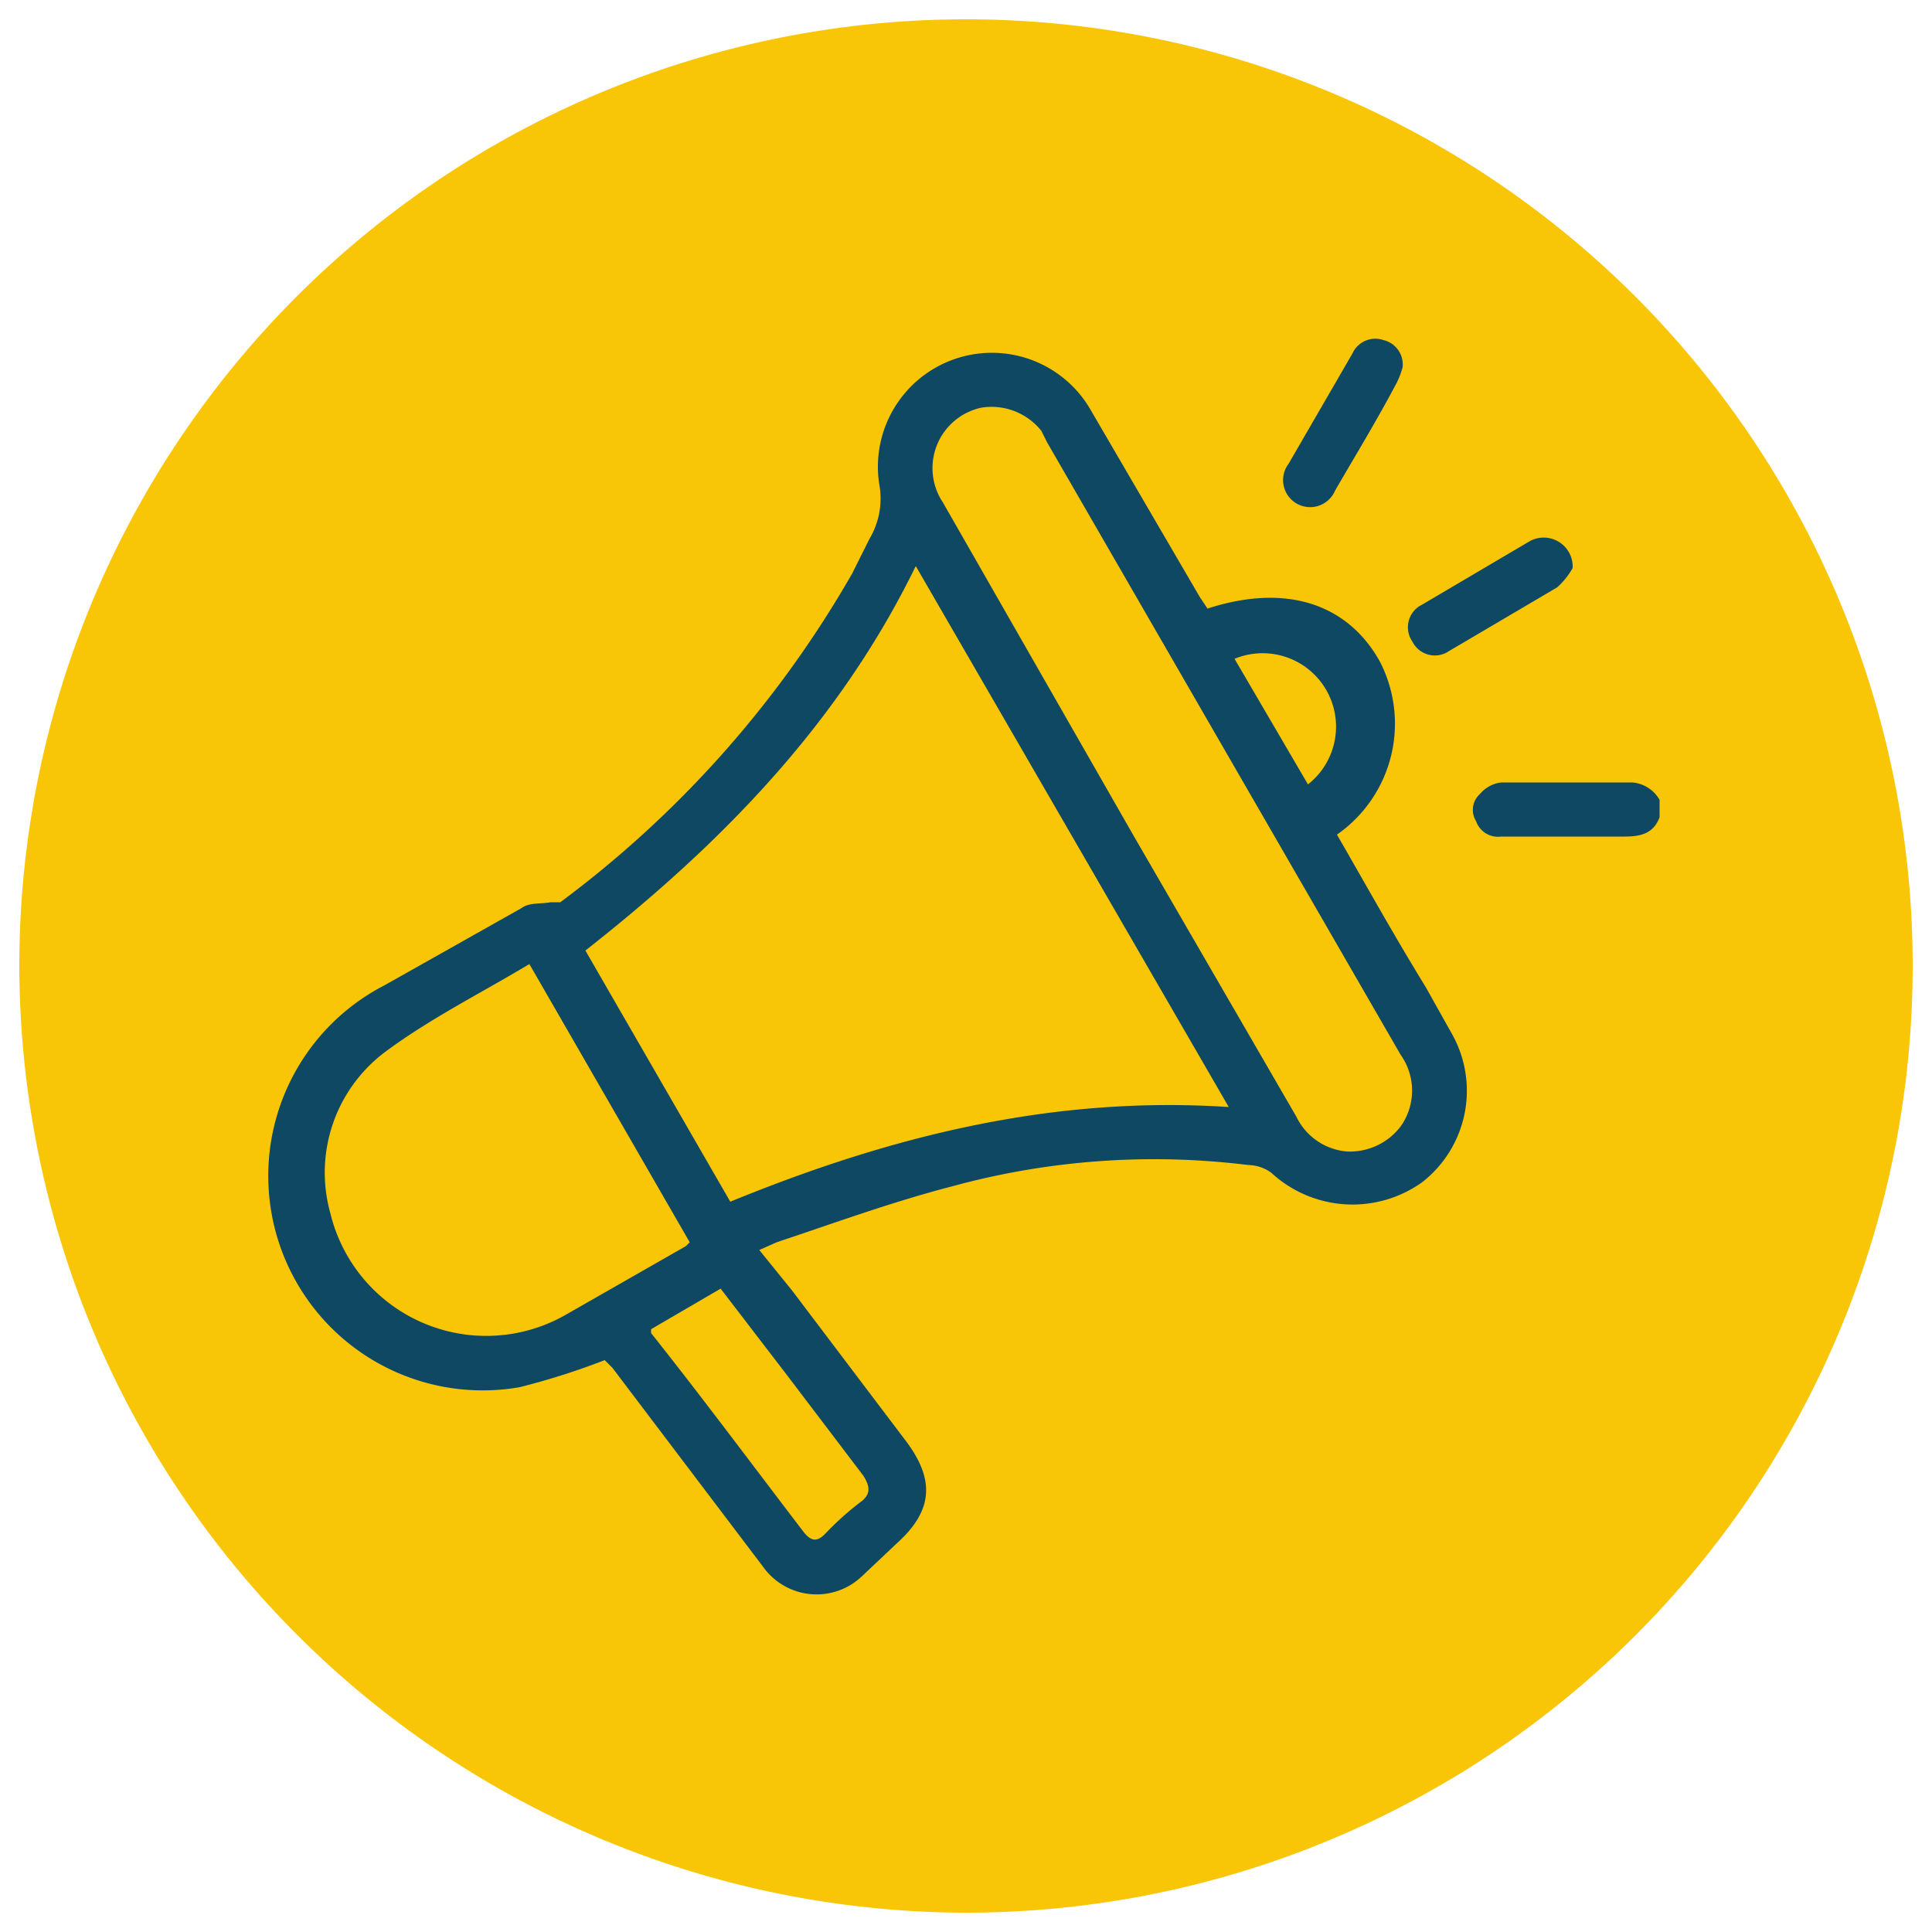
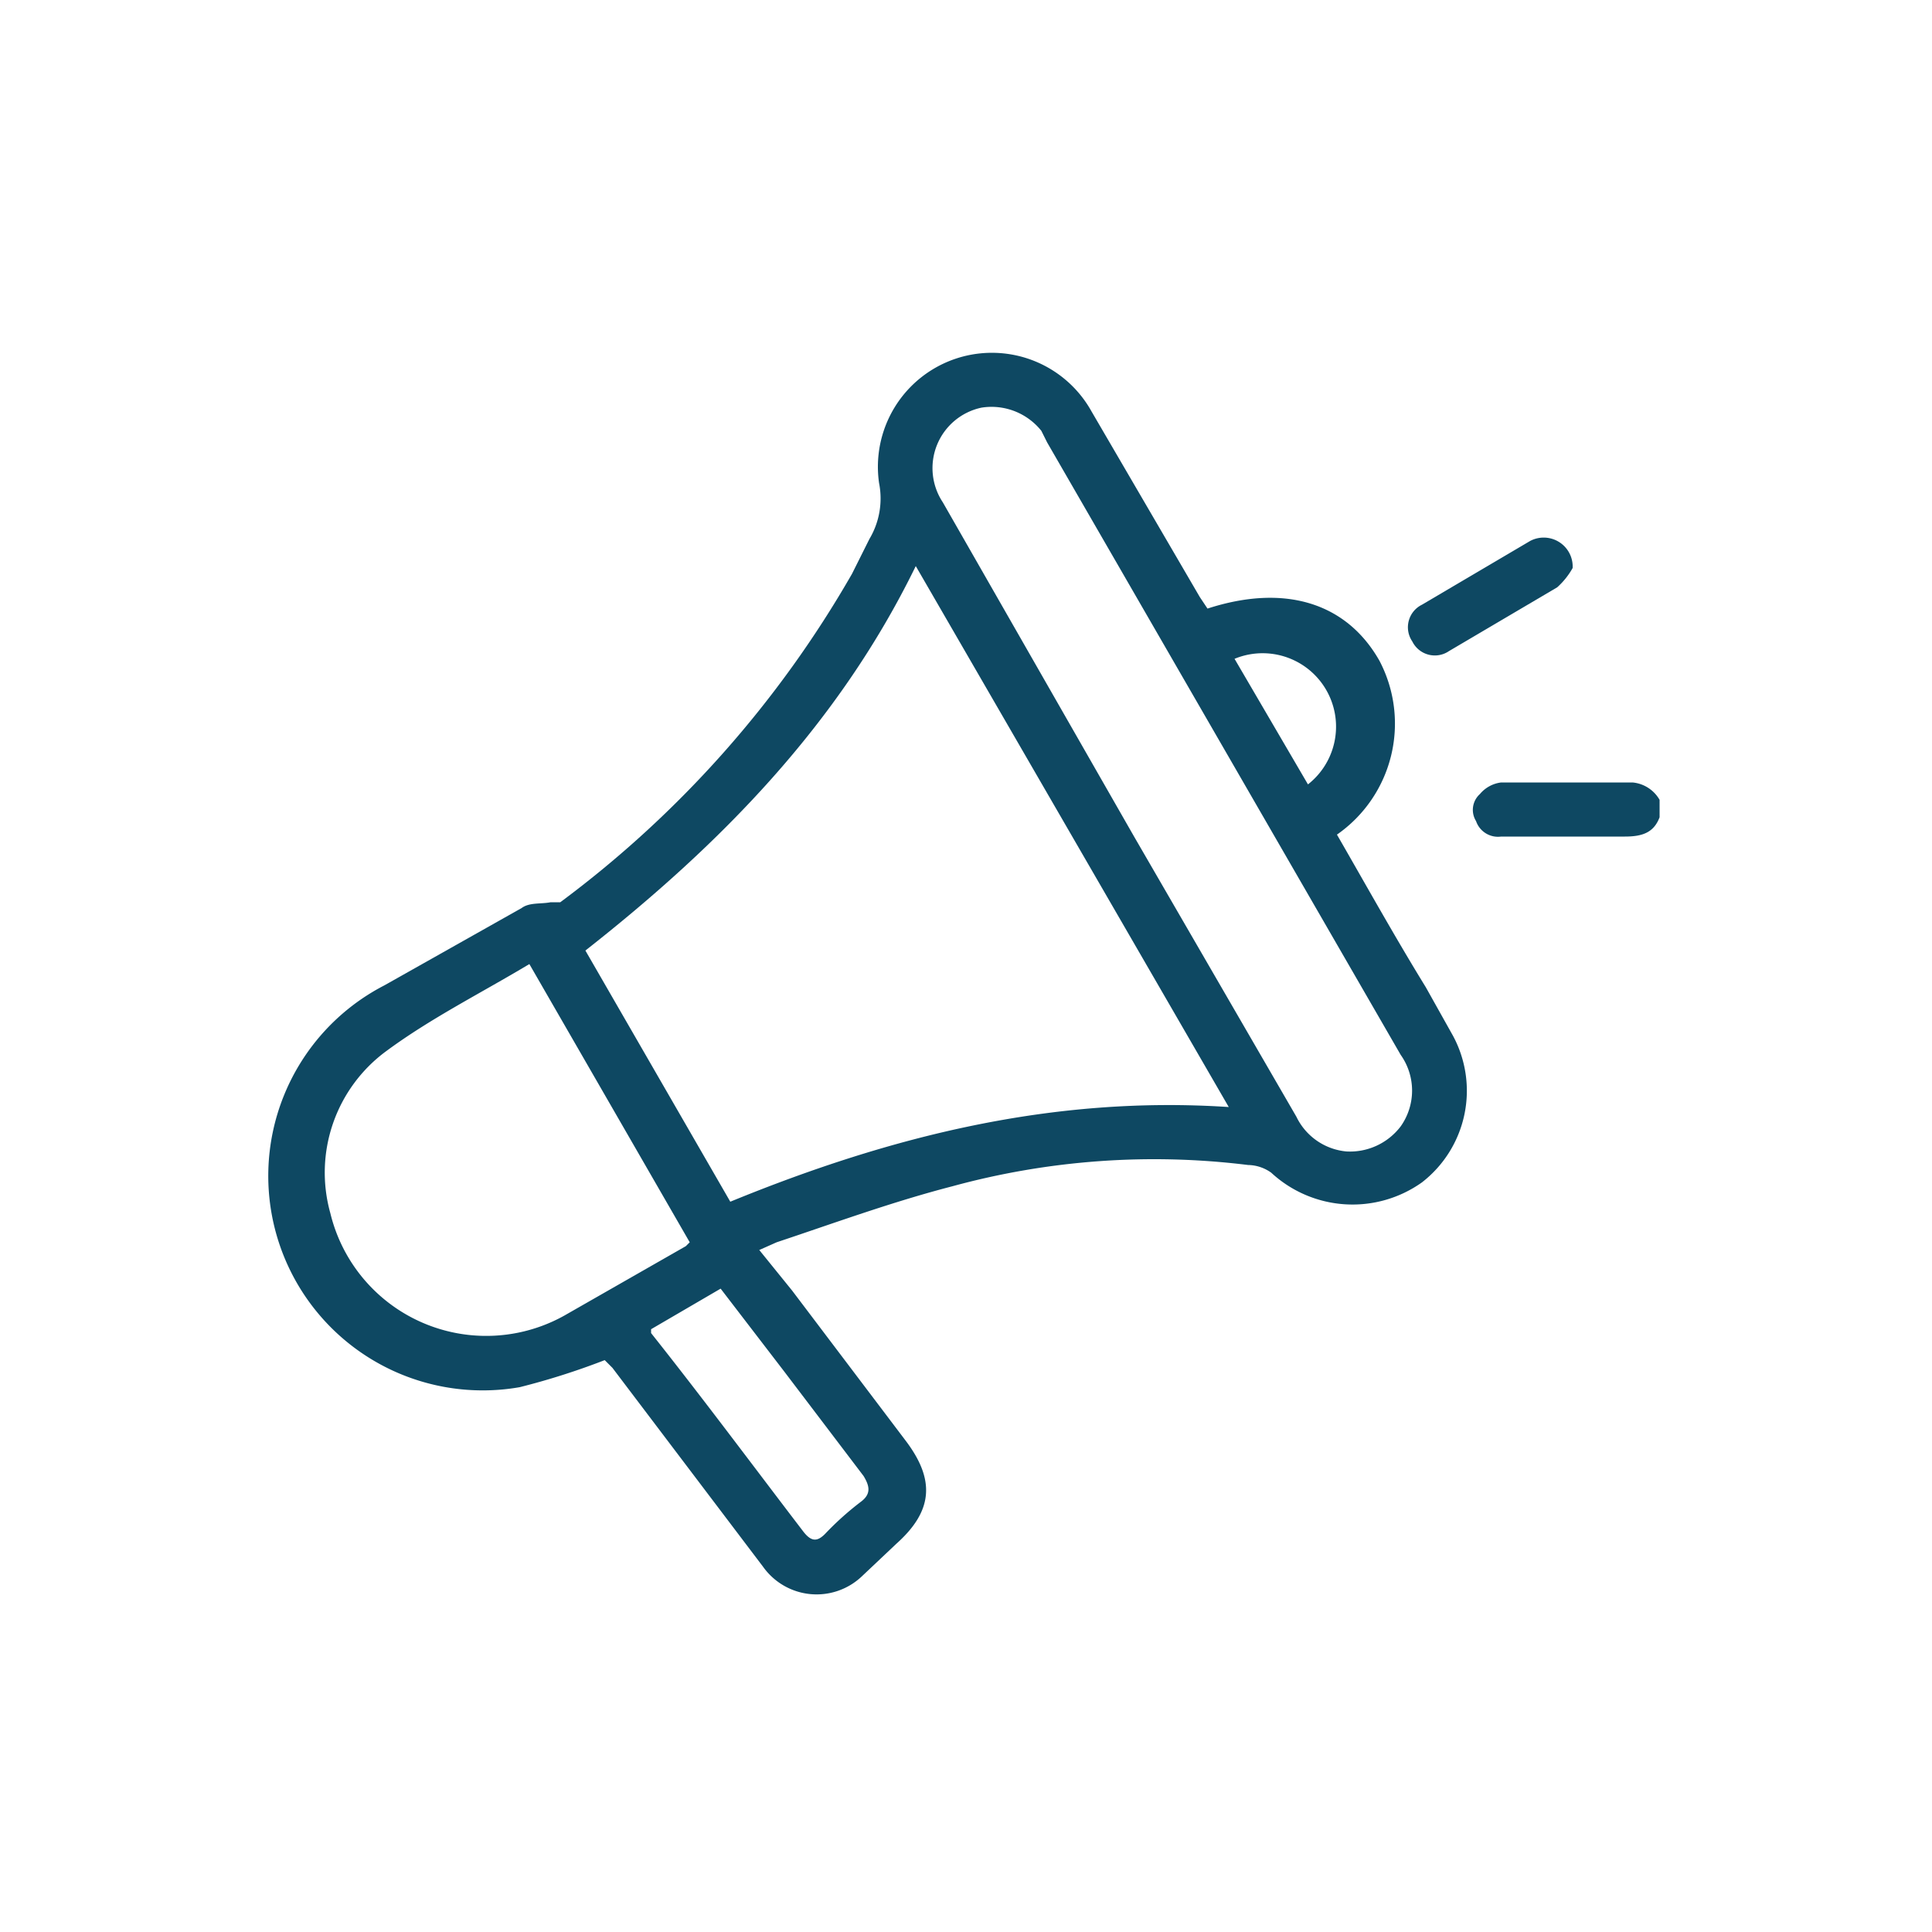
<svg xmlns="http://www.w3.org/2000/svg" viewBox="0 0 100 100">
  <defs>
    <style>.a{fill:#f8c606;}.b{fill:#0e4862;}</style>
  </defs>
  <title>tl-icon_Mesa de trabajo 2 copia</title>
-   <path class="a" d="M50,99A49,49,0,1,0,1,50,49.1,49.1,0,0,0,50,99Z" />
  <path class="b" d="M85.9,42.3c-.3.8-.9,1-1.8,1H77.7a1.2,1.2,0,0,1-1.3-.8,1.1,1.1,0,0,1,.2-1.4,1.7,1.7,0,0,1,1.1-.6h6.8a1.8,1.8,0,0,1,1.4.9Z" />
  <path class="b" d="M69.2,43.2c1.5,2.6,3,5.3,4.6,7.9l1.4,2.5a6,6,0,0,1-1.6,7.6,6.2,6.2,0,0,1-7.8-.5,2.1,2.1,0,0,0-1.2-.4,39.6,39.6,0,0,0-15.3,1.1c-3.1.8-6.1,1.9-9.1,2.9l-.9.4L41,66.8l5.9,7.8c1.5,2,1.4,3.6-.5,5.3l-1.8,1.7a3.4,3.4,0,0,1-5.1-.5L31.7,70.8l-.4-.4a37.3,37.3,0,0,1-4.4,1.4,11.1,11.1,0,0,1-7-20.8L27,47c.4-.3,1-.2,1.5-.3H29A55.6,55.6,0,0,0,44.1,29.7l.9-1.8a4.1,4.1,0,0,0,.5-2.9,5.9,5.9,0,0,1,11-3.7l5.6,9.6.4.6c4-1.3,7.2-.3,8.9,2.7A7,7,0,0,1,69.2,43.2Zm-31.4,19c8.3-3.4,16.7-5.5,25.8-4.9l-16.2-28c-4,8.2-10.1,14.4-17.1,19.9Zm31.9-2.6a3.3,3.3,0,0,0,2.8-1.3,3.2,3.2,0,0,0,0-3.7L54.2,22.9l-.3-.6a3.3,3.3,0,0,0-3.1-1.2,3.2,3.2,0,0,0-2,4.9l9.9,17.3,8.4,14.5A3.2,3.2,0,0,0,69.7,59.6ZM27.4,49.9c-2.5,1.5-5.1,2.8-7.4,4.5a7.8,7.8,0,0,0-2.9,8.4,8.3,8.3,0,0,0,12.1,5.3l6.3-3.6.2-.2Zm6.3,18.9V69c2.7,3.4,5.3,6.9,7.9,10.3.4.5.7.5,1.1.1a15.4,15.4,0,0,1,1.9-1.7c.5-.4.4-.8.1-1.3L40.6,71l-3.3-4.3Zm34-28.2a3.8,3.8,0,0,0-3.8-6.5Z" />
-   <path class="b" d="M72.6,19a4.1,4.1,0,0,1-.3.8c-1,1.9-2.1,3.7-3.2,5.6A1.4,1.4,0,1,1,66.7,24L70,18.3a1.3,1.3,0,0,1,1.6-.7A1.3,1.3,0,0,1,72.6,19Z" />
  <path class="b" d="M81.4,29.4a3.9,3.9,0,0,1-.8,1L75,33.7a1.3,1.3,0,0,1-1.9-.5,1.3,1.3,0,0,1,.5-1.9L79.2,28A1.5,1.5,0,0,1,81.4,29.4Z" />
</svg>